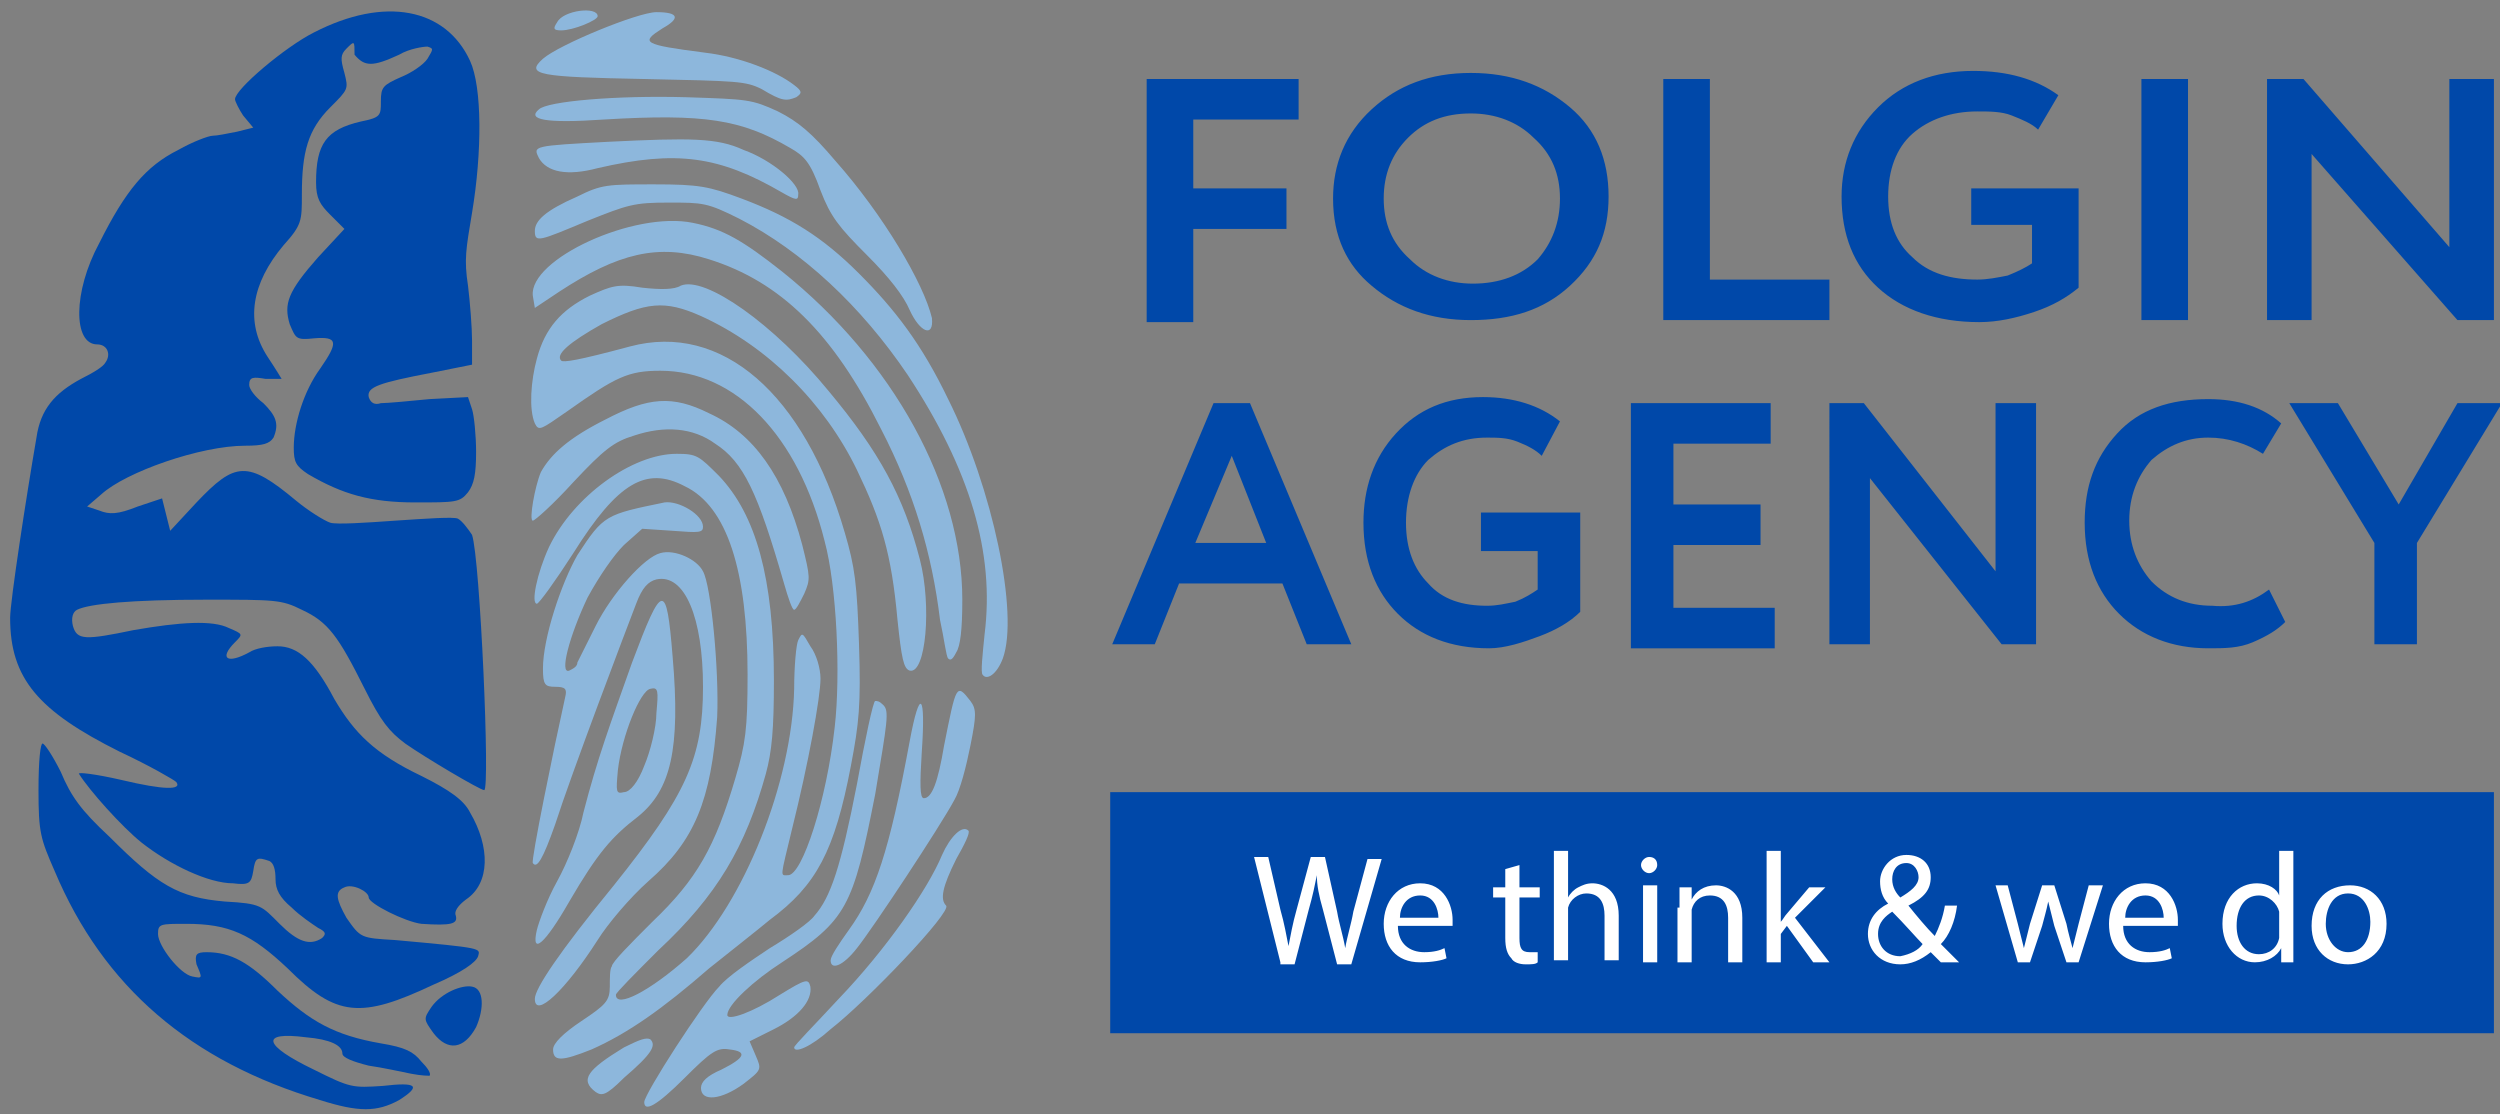
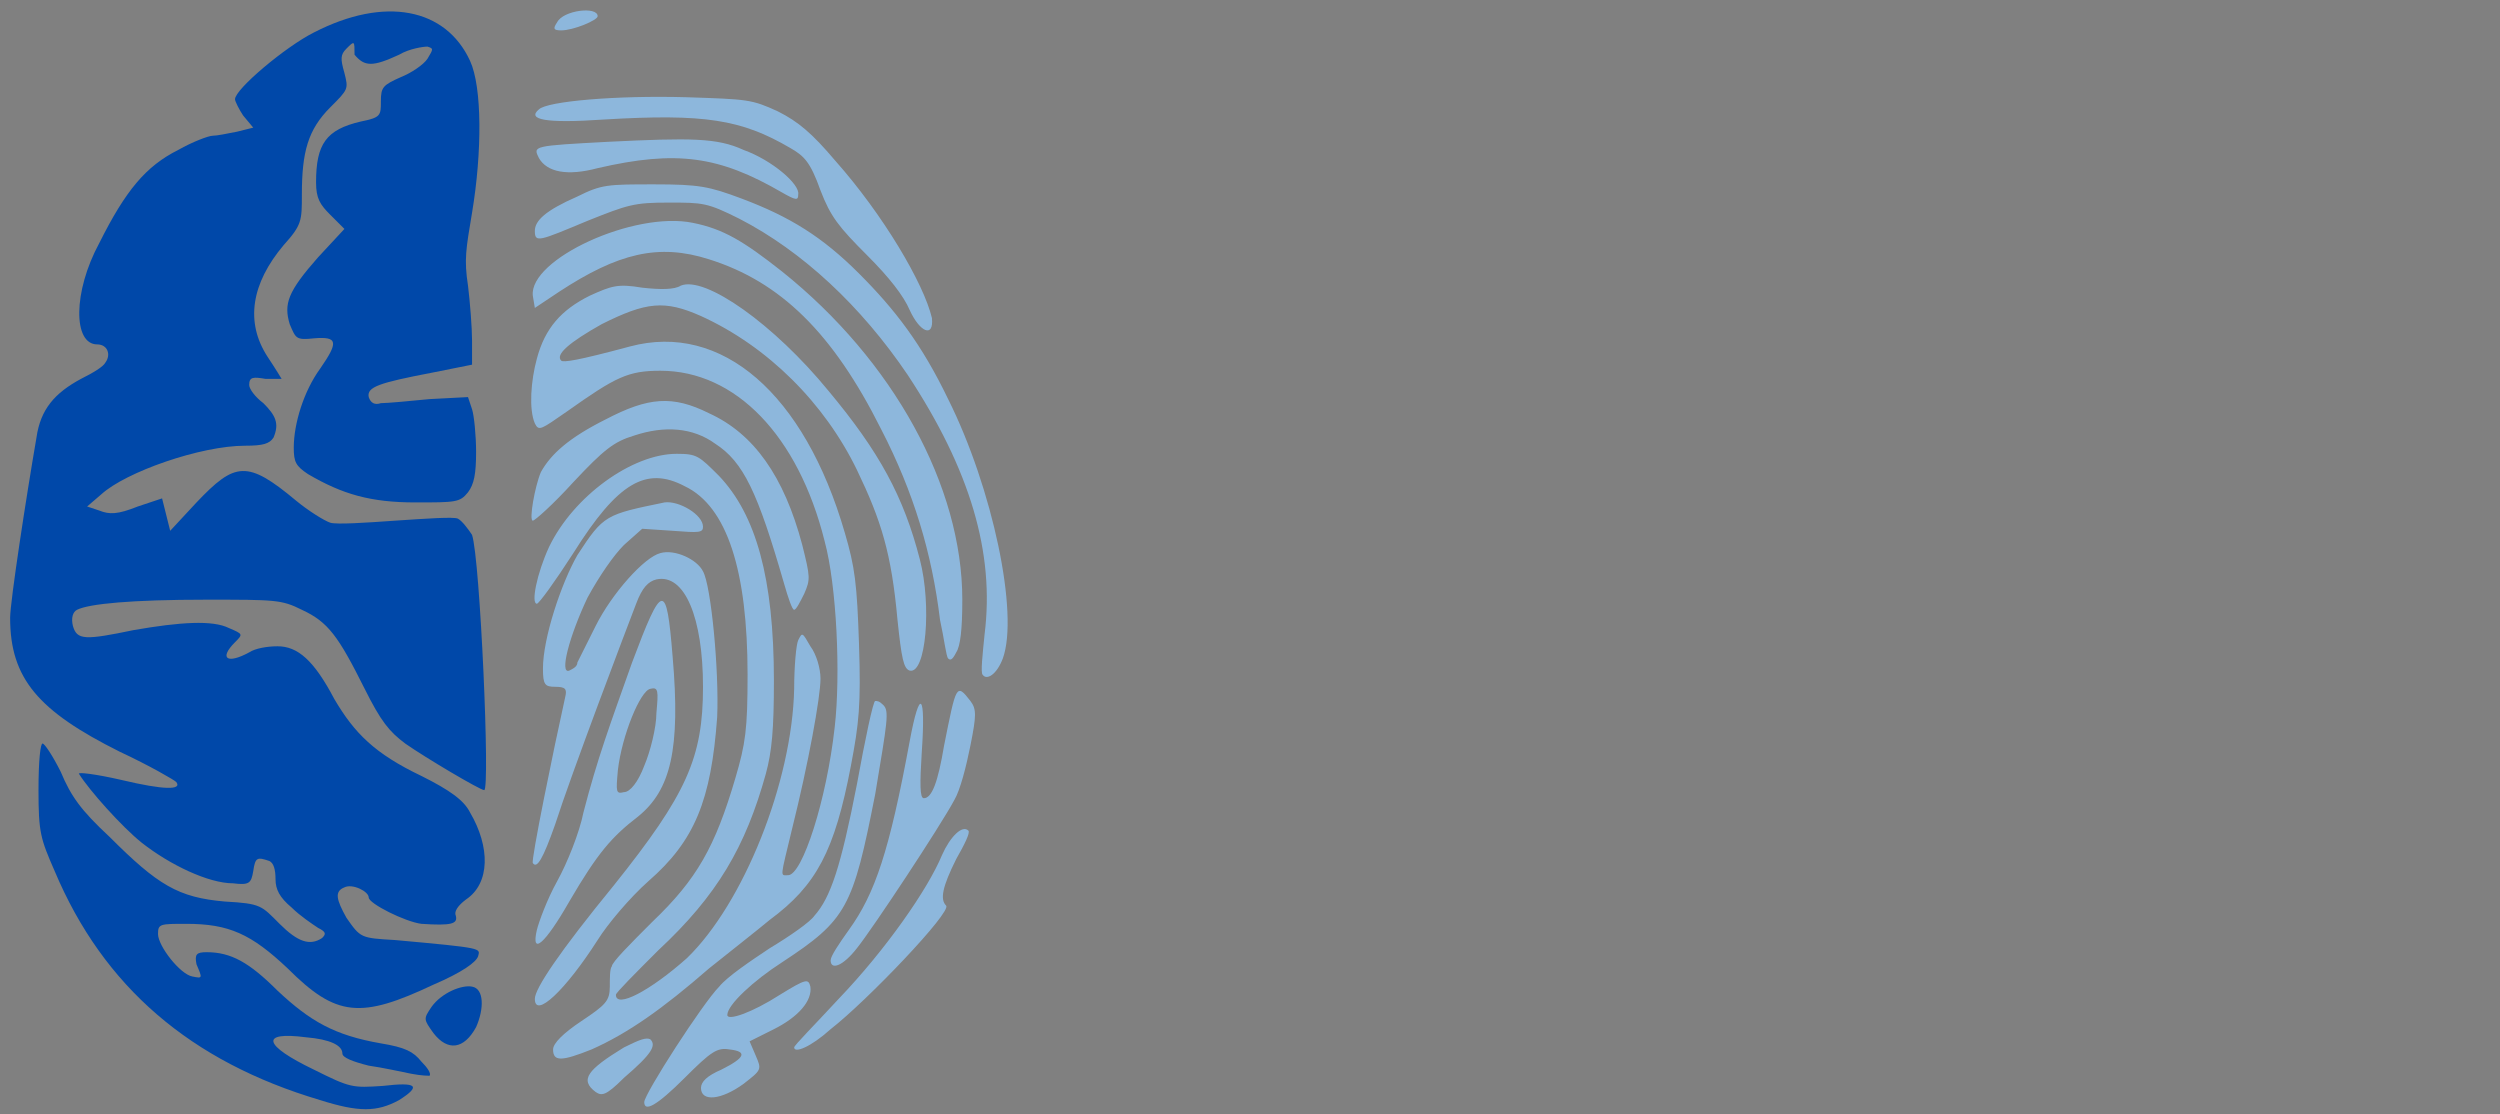
<svg xmlns="http://www.w3.org/2000/svg" viewBox="0 0 123.4 55">
  <rect x="0" y="0" width="123.4" height="55" fill="#808080" stroke="none" />
  <path fill="#0048A9" d="M3.8 30.1c.6-.3 2.7-.5 6.4-.5 3.4 0 3.7 0 4.7.5 1.3.6 1.8 1.3 3.1 3.9.8 1.6 1.2 2.1 2 2.7 1 .7 3.7 2.3 3.9 2.3.3 0-.2-11.4-.6-12.6-.2-.3-.5-.7-.7-.8-.2-.1-1.6 0-3.1.1-1.4.1-2.9.2-3.2.1-.3-.1-1.1-.6-1.7-1.1-2.4-2-3-1.9-4.9.1l-1.3 1.4-.2-.8-.2-.8-1.2.4c-1 .4-1.4.4-1.9.2l-.6-.2.7-.6c1.2-1.1 4.9-2.4 7.1-2.4.9 0 1.2-.1 1.4-.4.3-.7.1-1.1-.5-1.7-.4-.3-.7-.7-.7-.9 0-.4.2-.4.8-.3h.8s-.3-.5-.7-1.1c-1.1-1.7-.8-3.6.8-5.5.9-1 .9-1.2.9-2.5 0-2.1.3-3.2 1.4-4.3.9-.9.9-.9.7-1.7-.2-.7-.2-.9.1-1.2.4-.4.4-.4.4.3.5.6.9.6 2.2 0 .5-.3 1.2-.4 1.4-.4.3.1.3.1 0 .6-.2.3-.8.7-1.3.9-.9.4-1 .5-1 1.2s0 .8-1 1c-1.7.4-2.2 1.1-2.2 3 0 .8.2 1.1.7 1.6l.7.7-1.3 1.4C14.2 14.4 14 15 14.3 16c.3.7.3.8 1.2.7 1.2-.1 1.2.2.3 1.5-.8 1.1-1.3 2.7-1.3 3.9 0 .7.1.9.7 1.3 1.7 1 3.1 1.4 5.3 1.4 2 0 2.2 0 2.6-.5.3-.4.4-.9.4-2 0-.8-.1-1.8-.2-2.1l-.2-.6-1.9.1c-1 .1-2.1.2-2.4.2-.3.1-.5 0-.6-.3-.1-.5.5-.7 3.1-1.2l2-.4v-1.2c0-.6-.1-1.9-.2-2.7-.2-1.3-.1-1.8.2-3.6.5-3 .5-6.2-.1-7.5C22 .4 19-.2 15.5 1.6c-1.4.7-3.9 2.8-3.9 3.3 0 .1.2.5.4.8l.5.6-.8.2c-.5.1-1 .2-1.2.2s-1 .3-1.7.7c-1.6.8-2.6 2-3.9 4.6-1.3 2.4-1.3 5-.1 5 .5 0 .7.5.4.9-.1.2-.6.5-1.2.8-1.3.7-2 1.5-2.2 2.9-.5 2.9-1.3 8.1-1.3 8.9 0 3 1.4 4.6 5.4 6.6 1.5.7 2.7 1.4 2.8 1.5.3.4-.6.4-2.7-.1-1.3-.3-2.2-.4-2.1-.3.5.8 2.1 2.6 3.1 3.4 1.4 1.1 3.3 2 4.5 2 .8.1.9 0 1-.6.1-.7.2-.7.8-.5.2.1.3.4.3.9s.2.9.8 1.4c.4.4 1 .8 1.3 1 .4.2.4.3.2.5-.6.4-1.2.2-2.1-.7-.9-.9-.9-1-2.7-1.1-2.3-.2-3.3-.8-5.7-3.2C4 40 3.5 39.3 3 38.1c-.4-.8-.8-1.4-.9-1.4-.1 0-.2.8-.2 2.3 0 2.1.1 2.4.8 4 2.4 5.7 6.7 9.4 13.1 11.3 1.9.6 2.8.6 3.9 0 1.1-.7.9-.9-.8-.7-1.5.1-1.6.1-3.4-.8-2.5-1.2-2.7-1.9-.4-1.6 1.2.1 1.8.4 1.8.8 0 .2.5.4 1.3.6.7.1 1.6.3 2.1.4s.9.1.9.1c.1-.1-.1-.4-.4-.7-.4-.5-.8-.7-2-.9-2.3-.4-3.5-1.1-5.1-2.6-1.4-1.4-2.3-1.9-3.5-1.9-.5 0-.6.1-.5.6.3.7.3.7-.2.6-.6-.1-1.7-1.5-1.7-2.1 0-.5.1-.5 1.4-.5 2.1 0 3.2.5 5 2.2 2.4 2.4 3.6 2.5 7.2.8 1.4-.6 2.1-1.1 2.2-1.4.1-.4.3-.4-4.1-.8-1.7-.1-1.7-.1-2.4-1.1-.5-.9-.6-1.3-.1-1.5.4-.2 1.2.2 1.2.5s1.8 1.2 2.6 1.3c1.5.1 1.8 0 1.7-.4-.1-.2.1-.5.5-.8 1.2-.8 1.2-2.6.2-4.3-.3-.6-1-1.1-2.4-1.8-2.3-1.1-3.3-2.1-4.3-3.8-1-1.9-1.8-2.6-2.8-2.6-.5 0-1.1.1-1.4.3-1.1.6-1.5.3-.7-.5.4-.4.4-.4-.3-.7-.8-.4-2.4-.3-4.7.1-2.4.5-2.8.5-3-.2-.1-.4 0-.7.2-.8z" />
  <path fill="#0048A9" d="M23.3 48.7c-.5-.1-1.5.3-2 1-.4.6-.4.6.1 1.3.7.9 1.5.8 2.1-.3.4-.9.4-1.9-.2-2z" />
-   <path fill="#8DB7DC" d="M31.8 54.4c0-.4 2.9-4.9 3.7-5.7.4-.5 1.6-1.3 2.5-1.9 1-.6 2-1.3 2.2-1.6.8-.9 1.3-2.4 2.1-6.5.4-2.2.8-4.1.9-4.1s.2 0 .4.2c.3.3.2.8-.4 4.4-1.1 5.6-1.4 6.2-4.6 8.3-1.4.9-2.7 2.1-2.7 2.6 0 .3 1.2-.1 2.6-1 1.3-.8 1.4-.8 1.5-.4.1.7-.6 1.5-1.8 2.1l-1.2.6.3.7c.3.7.3.7-.6 1.4-1.1.8-2.1.9-2.1.2 0-.3.3-.6 1-.9 1.2-.6 1.3-.9.4-1-.6-.1-.9.1-2.2 1.4-1.4 1.4-2 1.7-2 1.2zm-2.4-.5c-.8-.6-.4-1.1 1.4-2.2.8-.4 1.1-.5 1.3-.4.3.3.1.7-1.3 1.9-.9.9-1.1.9-1.4.7zm-2.1-2.1c0-.3.5-.8 1.4-1.4 1.2-.8 1.4-1 1.4-1.7 0-.4 0-.9.1-1 0-.2.9-1.1 2-2.2 2.2-2.1 3.1-3.7 4.1-7.1.5-1.7.6-2.4.6-5.1 0-5.1-1-8.3-3.1-9.3-1.9-1-3.3-.2-5.5 3.3-.9 1.4-1.7 2.5-1.8 2.5-.3 0 0-1.5.6-2.8 1.2-2.5 4.1-4.6 6.3-4.6 1 0 1.1.1 2.1 1.1 1.8 1.9 2.7 5 2.7 10.1 0 2.4-.1 3.5-.4 4.6-1 3.6-2.4 6-5.3 8.7-1.1 1.1-2.1 2.1-2.1 2.2 0 .7 1.7-.2 3.5-1.8 2.8-2.7 5.2-8.7 5.3-13.3 0-1.1.1-2.2.2-2.4.2-.4.2-.4.6.3.3.4.5 1.1.5 1.6 0 .9-.6 4.2-1.4 7.4-.6 2.5-.6 2.3-.2 2.3.7 0 1.9-3.7 2.3-7.3.3-2.6.1-7-.5-9.2-1.3-5.2-4.4-8.4-8.1-8.4-1.6 0-2.2.3-4.6 2-1.3.9-1.4 1-1.6.6-.3-.7-.2-2.1.1-3.2.4-1.5 1.2-2.4 2.6-3.1 1.1-.5 1.4-.6 2.6-.4.9.1 1.6.1 1.9-.1 1.2-.5 4.6 1.9 7.3 5.2 2.5 3 3.7 5.2 4.5 8.3.6 2.3.3 5.7-.5 5.5-.3-.1-.4-.6-.6-2.5-.3-3.3-.8-4.9-2-7.4-1.6-3.3-4.4-6.1-7.7-7.6-1.8-.8-2.7-.7-4.9.4-1.6.9-2.3 1.5-2 1.8.1.1.8 0 3.4-.7 4.5-1.2 8.6 2.3 10.6 9.2.5 1.7.6 2.5.7 5.5.1 3 0 3.9-.4 6-.8 4.2-1.7 5.9-4 7.6-.6.5-2 1.6-3 2.4-2.3 2-4 3.2-5.8 4-1.5.6-1.9.6-1.9 0zm11.9-.1c0-.1 1-1.1 2.2-2.4 2.3-2.4 4.4-5.4 5.1-7.1.4-.9 1-1.5 1.3-1.2.1.1-.2.7-.6 1.4-.7 1.4-.8 2-.5 2.3s-3.9 4.7-5.7 6.1c-1 .9-1.8 1.2-1.8.9zm-12.8-2.4c0-.5 1.2-2.3 3.9-5.6 3.6-4.5 4.4-6.3 4.4-9.8 0-3.4-.9-5.6-2.3-5.3-.4.1-.7.4-1 1.2-.5 1.3-3.2 8.4-4 10.9-.6 1.7-.9 2.2-1.1 1.9-.1-.1 1-5.5 1.6-8.2.1-.4 0-.5-.5-.5s-.6-.1-.6-.9c0-1.5.9-4.2 1.7-5.6 1.3-2 1.4-2 4.3-2.6.7-.1 1.9.6 1.9 1.2 0 .3-.2.3-1.5.2l-1.5-.1-.9.8c-.5.5-1.2 1.5-1.8 2.6-.9 1.9-1.4 3.8-.9 3.6.2-.1.4-.2.4-.4l.9-1.8c.8-1.6 2.4-3.4 3.2-3.6.7-.2 1.8.3 2.1.9.4.7.8 4.9.7 7.2-.3 4.1-1.1 6.1-3.4 8.1-.9.8-2 2.1-2.5 2.9-1.6 2.5-3.1 3.9-3.1 2.9zM41 47.4c0-.2.4-.8.9-1.5 1.3-1.8 2-3.9 3-9.3.5-2.7.8-2.4.6.5-.1 1.6-.1 2.3.1 2.3.4 0 .7-.8 1-2.6.6-3 .6-3.1 1.3-2.2.3.4.3.7 0 2.2-.2 1-.5 2.2-.8 2.7-.7 1.3-4 6.3-4.8 7.3-.7.9-1.3 1.1-1.3.6zm-14.5-1.5c.1-.4.5-1.5 1-2.4s1.1-2.4 1.3-3.4c.7-2.7 1.3-4.3 2.4-7.4 1.5-4 1.7-4 2-.3.4 4.6-.1 6.6-1.7 7.9-1.3 1-2 1.8-3.4 4.2-1.2 2.1-1.9 2.7-1.6 1.4zm5.3-8.1c.3-.7.6-1.9.6-2.6.1-1.1.1-1.3-.3-1.2-.5.1-1.4 2.3-1.6 4-.1 1.1-.1 1.2.3 1.1.3 0 .7-.5 1-1.3zm16.7-4.5c-.1-.1 0-1 .1-2 .5-4-.7-8.1-3.8-12.8-2.3-3.4-5.2-6.1-8.3-7.7-1.6-.8-1.8-.8-3.5-.8s-2 .1-4 .9c-2.4 1-2.6 1.1-2.6.5 0-.5.5-1 2.1-1.7 1.2-.6 1.5-.6 3.8-.6 2.2 0 2.7.1 4.3.7 2.4.9 4 1.9 5.8 3.7s3.1 3.5 4.4 6.2c2.2 4.4 3.5 10.6 2.7 12.8-.3.8-.8 1.1-1 .8zm-1.7-.8c-.1-.1-.2-1-.4-1.9-.4-3.3-1.3-6.3-2.9-9.4-2.4-4.8-5-7.3-8.5-8.4-2.5-.8-4.5-.3-7.4 1.6l-1.2.8-.1-.6c-.2-1.8 5-4.2 7.9-3.6 1.5.3 2.5.9 4.4 2.4 5.5 4.4 8.9 10.6 8.9 16.2 0 1.5-.1 2.3-.3 2.6-.2.4-.3.4-.4.3zm-8.1-3.7c-1.3-4.5-2-6-3.4-6.9-1.1-.8-2.5-.9-4-.4-1 .3-1.5.7-3 2.3-1 1.1-1.9 1.9-2 1.9-.2 0 .1-1.7.4-2.4.5-.9 1.4-1.7 3.2-2.6 2.1-1.1 3.3-1.2 5.1-.3 2.2 1 3.7 3.1 4.6 6.5.4 1.6.4 1.7.1 2.4-.2.4-.4.8-.5.8s-.3-.6-.5-1.3zm6.2-13.5c-.3-.7-1-1.6-2.1-2.7-1.4-1.4-1.8-1.9-2.3-3.2C40 8 39.7 7.7 39 7.3c-2.4-1.4-4.2-1.7-9.2-1.4-2.9.2-3.8 0-3.2-.5.4-.4 3.8-.7 7.3-.6 3 .1 3.2.1 4.5.7 1 .5 1.7 1.1 2.8 2.4 2.4 2.7 4.4 6.1 4.8 7.8.1 1-.6.7-1.1-.4zm-6.3-5.8c-3.1-1.8-5.2-2.1-9.1-1.2-1.5.4-2.5.2-2.9-.5-.3-.6-.3-.6 3.4-.8 4.1-.2 5.4-.2 6.7.4 1.4.5 2.8 1.7 2.7 2.2 0 .3-.1.3-.8-.1zm-1-5.1c-.8-.4-1.2-.4-5.8-.5-5.2-.1-5.9-.2-5-1 .8-.7 4.7-2.3 5.6-2.3 1.1 0 1.2.3.3.8-1.1.7-1 .8 2.1 1.2 1.7.2 3.5.9 4.4 1.6.4.3.4.4.1.6-.5.2-.7.2-1.7-.4zM27.5 1.1c.3-.6 2-.8 2-.3 0 .2-1.2.7-1.8.7-.4 0-.4-.1-.2-.4z" />
-   <path fill="#0048A9" d="M54.8 39.1h68.3V51H54.8z" />
+   <path fill="#8DB7DC" d="M31.8 54.4c0-.4 2.9-4.9 3.7-5.7.4-.5 1.6-1.3 2.5-1.9 1-.6 2-1.3 2.2-1.6.8-.9 1.3-2.4 2.1-6.5.4-2.2.8-4.1.9-4.1s.2 0 .4.2c.3.3.2.8-.4 4.4-1.1 5.6-1.4 6.2-4.6 8.3-1.4.9-2.7 2.1-2.7 2.6 0 .3 1.2-.1 2.6-1 1.3-.8 1.4-.8 1.5-.4.1.7-.6 1.5-1.8 2.1l-1.2.6.3.7c.3.7.3.7-.6 1.4-1.1.8-2.1.9-2.1.2 0-.3.3-.6 1-.9 1.2-.6 1.3-.9.4-1-.6-.1-.9.1-2.2 1.4-1.4 1.4-2 1.7-2 1.2zm-2.4-.5c-.8-.6-.4-1.1 1.4-2.2.8-.4 1.1-.5 1.3-.4.3.3.1.7-1.3 1.9-.9.9-1.1.9-1.4.7zm-2.1-2.1c0-.3.5-.8 1.4-1.4 1.2-.8 1.4-1 1.4-1.7 0-.4 0-.9.1-1 0-.2.9-1.1 2-2.2 2.2-2.1 3.1-3.7 4.1-7.1.5-1.7.6-2.4.6-5.1 0-5.1-1-8.3-3.1-9.3-1.9-1-3.3-.2-5.5 3.3-.9 1.4-1.7 2.5-1.8 2.5-.3 0 0-1.5.6-2.8 1.2-2.5 4.1-4.6 6.3-4.6 1 0 1.1.1 2.1 1.1 1.8 1.9 2.7 5 2.7 10.1 0 2.4-.1 3.5-.4 4.6-1 3.6-2.4 6-5.3 8.7-1.1 1.1-2.1 2.1-2.1 2.2 0 .7 1.7-.2 3.5-1.8 2.8-2.7 5.2-8.7 5.3-13.3 0-1.1.1-2.2.2-2.4.2-.4.2-.4.6.3.3.4.5 1.1.5 1.6 0 .9-.6 4.2-1.4 7.4-.6 2.5-.6 2.3-.2 2.3.7 0 1.9-3.7 2.3-7.3.3-2.6.1-7-.5-9.2-1.3-5.2-4.4-8.4-8.1-8.4-1.6 0-2.2.3-4.6 2-1.3.9-1.4 1-1.6.6-.3-.7-.2-2.1.1-3.2.4-1.5 1.2-2.4 2.6-3.1 1.1-.5 1.4-.6 2.6-.4.9.1 1.6.1 1.9-.1 1.2-.5 4.6 1.9 7.3 5.2 2.5 3 3.7 5.2 4.5 8.3.6 2.3.3 5.7-.5 5.5-.3-.1-.4-.6-.6-2.5-.3-3.3-.8-4.9-2-7.4-1.6-3.3-4.4-6.1-7.7-7.6-1.8-.8-2.7-.7-4.9.4-1.6.9-2.3 1.5-2 1.8.1.1.8 0 3.4-.7 4.5-1.2 8.6 2.3 10.6 9.2.5 1.7.6 2.5.7 5.5.1 3 0 3.9-.4 6-.8 4.2-1.7 5.9-4 7.6-.6.5-2 1.6-3 2.4-2.3 2-4 3.2-5.8 4-1.5.6-1.9.6-1.9 0zm11.9-.1c0-.1 1-1.1 2.2-2.4 2.3-2.4 4.4-5.4 5.1-7.1.4-.9 1-1.5 1.3-1.2.1.1-.2.7-.6 1.4-.7 1.4-.8 2-.5 2.3s-3.9 4.7-5.7 6.1c-1 .9-1.8 1.2-1.8.9zm-12.8-2.4c0-.5 1.2-2.3 3.9-5.6 3.6-4.5 4.4-6.3 4.4-9.8 0-3.4-.9-5.6-2.3-5.3-.4.1-.7.4-1 1.2-.5 1.3-3.2 8.4-4 10.9-.6 1.7-.9 2.2-1.1 1.9-.1-.1 1-5.5 1.6-8.2.1-.4 0-.5-.5-.5s-.6-.1-.6-.9c0-1.5.9-4.2 1.7-5.6 1.3-2 1.4-2 4.3-2.6.7-.1 1.9.6 1.9 1.2 0 .3-.2.3-1.5.2l-1.5-.1-.9.8c-.5.5-1.2 1.5-1.8 2.6-.9 1.9-1.4 3.8-.9 3.6.2-.1.4-.2.4-.4l.9-1.8c.8-1.6 2.4-3.4 3.2-3.6.7-.2 1.8.3 2.1.9.4.7.8 4.9.7 7.2-.3 4.1-1.1 6.1-3.4 8.1-.9.8-2 2.1-2.5 2.9-1.6 2.5-3.1 3.9-3.1 2.9zM41 47.4c0-.2.4-.8.9-1.5 1.3-1.8 2-3.9 3-9.3.5-2.7.8-2.4.6.5-.1 1.6-.1 2.3.1 2.3.4 0 .7-.8 1-2.6.6-3 .6-3.1 1.3-2.2.3.4.3.7 0 2.2-.2 1-.5 2.2-.8 2.7-.7 1.3-4 6.3-4.8 7.3-.7.9-1.3 1.1-1.3.6zm-14.5-1.5c.1-.4.5-1.5 1-2.4s1.1-2.4 1.3-3.4c.7-2.7 1.3-4.3 2.4-7.4 1.5-4 1.7-4 2-.3.4 4.6-.1 6.6-1.7 7.9-1.3 1-2 1.8-3.4 4.2-1.2 2.1-1.9 2.7-1.6 1.4zm5.3-8.1c.3-.7.6-1.9.6-2.6.1-1.1.1-1.3-.3-1.2-.5.1-1.4 2.3-1.6 4-.1 1.1-.1 1.2.3 1.1.3 0 .7-.5 1-1.3zm16.7-4.5c-.1-.1 0-1 .1-2 .5-4-.7-8.1-3.8-12.8-2.3-3.4-5.2-6.1-8.3-7.7-1.6-.8-1.8-.8-3.5-.8s-2 .1-4 .9c-2.4 1-2.6 1.1-2.6.5 0-.5.5-1 2.1-1.7 1.2-.6 1.5-.6 3.8-.6 2.2 0 2.7.1 4.3.7 2.4.9 4 1.9 5.8 3.7s3.1 3.5 4.4 6.2c2.2 4.4 3.5 10.6 2.7 12.8-.3.8-.8 1.1-1 .8zm-1.7-.8c-.1-.1-.2-1-.4-1.9-.4-3.3-1.3-6.3-2.9-9.4-2.4-4.8-5-7.3-8.5-8.4-2.5-.8-4.5-.3-7.4 1.6l-1.2.8-.1-.6c-.2-1.8 5-4.2 7.9-3.6 1.5.3 2.5.9 4.4 2.4 5.5 4.4 8.9 10.6 8.9 16.2 0 1.5-.1 2.3-.3 2.6-.2.4-.3.4-.4.3zm-8.1-3.7c-1.3-4.5-2-6-3.4-6.9-1.1-.8-2.5-.9-4-.4-1 .3-1.5.7-3 2.3-1 1.1-1.9 1.9-2 1.9-.2 0 .1-1.7.4-2.4.5-.9 1.4-1.7 3.2-2.6 2.1-1.1 3.3-1.2 5.1-.3 2.2 1 3.7 3.1 4.6 6.5.4 1.6.4 1.7.1 2.4-.2.4-.4.8-.5.8s-.3-.6-.5-1.3zm6.2-13.5c-.3-.7-1-1.6-2.1-2.7-1.4-1.4-1.8-1.9-2.3-3.2C40 8 39.7 7.7 39 7.3c-2.4-1.4-4.2-1.7-9.2-1.4-2.9.2-3.8 0-3.2-.5.4-.4 3.8-.7 7.3-.6 3 .1 3.2.1 4.5.7 1 .5 1.7 1.1 2.8 2.4 2.4 2.7 4.4 6.1 4.8 7.8.1 1-.6.7-1.1-.4zm-6.3-5.8c-3.1-1.8-5.2-2.1-9.1-1.2-1.5.4-2.5.2-2.9-.5-.3-.6-.3-.6 3.4-.8 4.1-.2 5.4-.2 6.7.4 1.4.5 2.8 1.7 2.7 2.2 0 .3-.1.3-.8-.1zm-1-5.1zM27.5 1.1c.3-.6 2-.8 2-.3 0 .2-1.2.7-1.8.7-.4 0-.4-.1-.2-.4z" />
  <path fill="none" d="M54.8 42h68.3v11.9H54.8z" />
-   <path fill="#FFF" d="M63.2 47.5l-1.3-5.2h.7l.6 2.6c.2.7.3 1.3.4 1.8.1-.5.2-1.1.4-1.8l.7-2.6h.7L66 45c.1.6.3 1.2.4 1.8.1-.6.3-1.2.4-1.8l.7-2.6h.7l-1.5 5.2H66l-.7-2.7c-.2-.7-.3-1.2-.3-1.7-.1.5-.2 1-.4 1.7l-.7 2.7h-.7zm5.8-1.8c0 .9.6 1.3 1.3 1.3.5 0 .8-.1 1-.2l.1.5c-.2.1-.7.2-1.3.2-1.2 0-1.8-.8-1.8-1.9s.7-2 1.8-2c1.2 0 1.6 1.1 1.6 1.8v.3H69zm2-.4c0-.4-.2-1.1-.9-1.1s-1 .6-1 1.1H71zm4-2.6v1.1h1v.5h-1v2c0 .5.1.7.5.7h.4v.5c-.1.1-.3.1-.6.1s-.6-.1-.7-.3c-.2-.2-.3-.5-.3-1v-2h-.6v-.5h.6v-.9l.7-.2zm1.7-.7h.7v2.3c.1-.2.3-.4.5-.5.2-.1.4-.2.7-.2.5 0 1.3.3 1.3 1.6v2.2h-.7v-2.2c0-.6-.2-1.1-.9-1.1-.4 0-.8.3-.9.7v2.6h-.7V42zm5.1.7c0 .2-.2.4-.4.4s-.4-.2-.4-.4.2-.4.4-.4.4.1.4.4zm-.7 4.8v-3.8h.7v3.8h-.7zm1.8-2.7v-1h.6v.6c.2-.4.6-.7 1.2-.7.5 0 1.3.3 1.3 1.6v2.2h-.7v-2.2c0-.6-.2-1.1-.9-1.1-.5 0-.8.3-.9.7v2.6h-.7v-2.7zm5 .7c.1-.1.2-.3.3-.4l1.1-1.3h.8l-1.5 1.5 1.7 2.2h-.8l-1.3-1.8-.3.4v1.4h-.7V42h.7v3.5zm7.9 2l-.5-.5c-.5.4-1 .6-1.5.6-1 0-1.6-.7-1.6-1.5 0-.7.4-1.2 1-1.5-.3-.3-.4-.7-.4-1.1 0-.6.5-1.3 1.3-1.3.7 0 1.2.4 1.2 1.1 0 .6-.3 1-1.1 1.4.4.5.9 1.1 1.3 1.5.2-.4.4-.9.5-1.5h.6c-.1.8-.4 1.5-.8 1.9l.9.9h-.9zm-.9-.9c-.3-.3-.9-1-1.5-1.6-.3.2-.7.5-.7 1.1 0 .6.4 1.1 1.1 1.1.5-.1.9-.3 1.1-.6zm-1.5-3.2c0 .4.2.7.4.9.5-.3.9-.6.9-1 0-.3-.2-.7-.6-.7-.5 0-.7.4-.7.8zm5.7.3l.5 1.9.3 1.2.3-1.2.6-1.9h.6l.6 1.9c.1.5.2.8.3 1.2l.3-1.2.5-1.9h.7l-1.2 3.8h-.6l-.6-1.8-.3-1.2c-.1.5-.2.8-.3 1.2l-.6 1.8h-.6l-1.1-3.8h.6zm5.7 2c0 .9.6 1.3 1.3 1.3.5 0 .8-.1 1-.2l.1.5c-.2.1-.7.2-1.3.2-1.2 0-1.8-.8-1.8-1.9s.7-2 1.8-2c1.2 0 1.6 1.1 1.6 1.8v.3h-2.7zm2-.4c0-.4-.2-1.1-.9-1.1s-1 .6-1 1.1h1.9zm6.4-3.3v5.5h-.6v-.7c-.2.4-.7.7-1.3.7-.9 0-1.6-.8-1.6-1.9 0-1.3.8-2 1.7-2 .6 0 1 .3 1.1.6V42h.7zm-.7 3.3V45c-.1-.4-.5-.8-1-.8-.7 0-1.1.6-1.1 1.5 0 .8.4 1.4 1.1 1.4.5 0 .9-.3 1-.8v-1zm5.3.3c0 1.4-1 2-1.9 2-1 0-1.8-.7-1.8-1.9 0-1.3.8-2 1.9-2 1 0 1.8.7 1.8 1.9zm-3 0c0 .8.5 1.4 1.1 1.4.7 0 1.1-.6 1.1-1.5 0-.6-.3-1.4-1.1-1.4s-1.1.8-1.1 1.5z" />
-   <path d="M56.6 15.8V3.9h7.5v2h-5.2v3.4h4.6v2h-4.6v4.6h-2.3zm9.2-6c0-1.7.6-3.2 1.9-4.4 1.3-1.2 2.9-1.8 4.9-1.8 2 0 3.6.6 4.9 1.7 1.3 1.1 1.9 2.6 1.9 4.4 0 1.8-.6 3.2-1.9 4.4-1.3 1.2-2.9 1.7-4.9 1.7-2 0-3.6-.6-4.9-1.7-1.2-1-1.9-2.4-1.9-4.3zm2.5 0c0 1.2.4 2.2 1.3 3 .8.8 1.9 1.2 3.1 1.2 1.3 0 2.4-.4 3.2-1.2.7-.8 1.1-1.8 1.1-3s-.4-2.2-1.3-3c-.8-.8-1.9-1.2-3.1-1.2-1.3 0-2.3.4-3.1 1.2-.8.8-1.2 1.8-1.2 3zm13.8 6V3.9h2.3v9.9h5.9v2h-8.2zm15.2-4.5v-2h5.3v4.9c-.6.5-1.3.9-2.2 1.2-.9.3-1.8.5-2.7.5-2.1 0-3.8-.6-5-1.7-1.2-1.1-1.8-2.6-1.8-4.5 0-1.7.6-3.2 1.8-4.4 1.2-1.2 2.8-1.8 4.7-1.8 1.7 0 3.1.4 4.2 1.2l-1 1.7c-.3-.3-.8-.5-1.3-.7-.5-.2-1.1-.2-1.7-.2-1.3 0-2.4.4-3.2 1.1-.8.7-1.2 1.8-1.2 3.1s.4 2.3 1.2 3c.8.8 1.9 1.1 3.2 1.1.5 0 1-.1 1.5-.2.5-.2.9-.4 1.2-.6v-1.9h-3zm8.4 4.5V3.9h2.3v11.9h-2.3zm17.4 0h-1.8l-7.2-8.2v8.2h-2.2V3.9h1.8l7.2 8.3V3.9h2.2v11.9zm-68.2 16l5-11.9h1.8l5 11.9h-2.2l-1.2-3h-5.1l-1.2 3h-2.1zm5.9-9.3L59 26.8h3.5l-1.7-4.3zm12.3 4.8v-2H78v4.9c-.5.5-1.2.9-2 1.2s-1.7.6-2.5.6c-1.9 0-3.4-.6-4.5-1.7s-1.7-2.6-1.7-4.5c0-1.7.5-3.2 1.6-4.4 1.1-1.2 2.5-1.8 4.3-1.8 1.5 0 2.8.4 3.8 1.2l-.9 1.7c-.3-.3-.7-.5-1.2-.7-.5-.2-1-.2-1.5-.2-1.2 0-2.1.4-2.9 1.1-.7.7-1.1 1.8-1.1 3.1s.4 2.3 1.1 3c.7.8 1.7 1.1 2.9 1.1.5 0 .9-.1 1.4-.2.5-.2.8-.4 1.1-.6v-1.9h-2.8zm7.4 4.5V19.9h6.9v2h-4.8v3h4.3v2h-4.3V30h5v2h-7.1zm20 0h-1.7l-6.5-8.2v8.2h-2V19.9H92l6.5 8.3v-8.3h2v11.9zm11.5-2.7l.8 1.6c-.4.4-.9.7-1.6 1s-1.4.3-2.2.3c-1.8 0-3.3-.6-4.4-1.7-1.1-1.1-1.7-2.6-1.7-4.5 0-1.8.5-3.2 1.6-4.4 1.1-1.2 2.6-1.7 4.5-1.7 1.5 0 2.7.4 3.6 1.2l-.9 1.5c-.8-.5-1.7-.8-2.7-.8-1.1 0-2 .4-2.8 1.1-.7.8-1.1 1.8-1.1 3s.4 2.2 1.1 3c.8.8 1.8 1.2 3 1.2 1.1.1 2-.2 2.8-.8zm11.5-9.2l-4.2 6.9v5h-2.1v-5l-4.2-6.9h2.4l3 5 2.9-5h2.2z" fill="#0048A9" />
</svg>